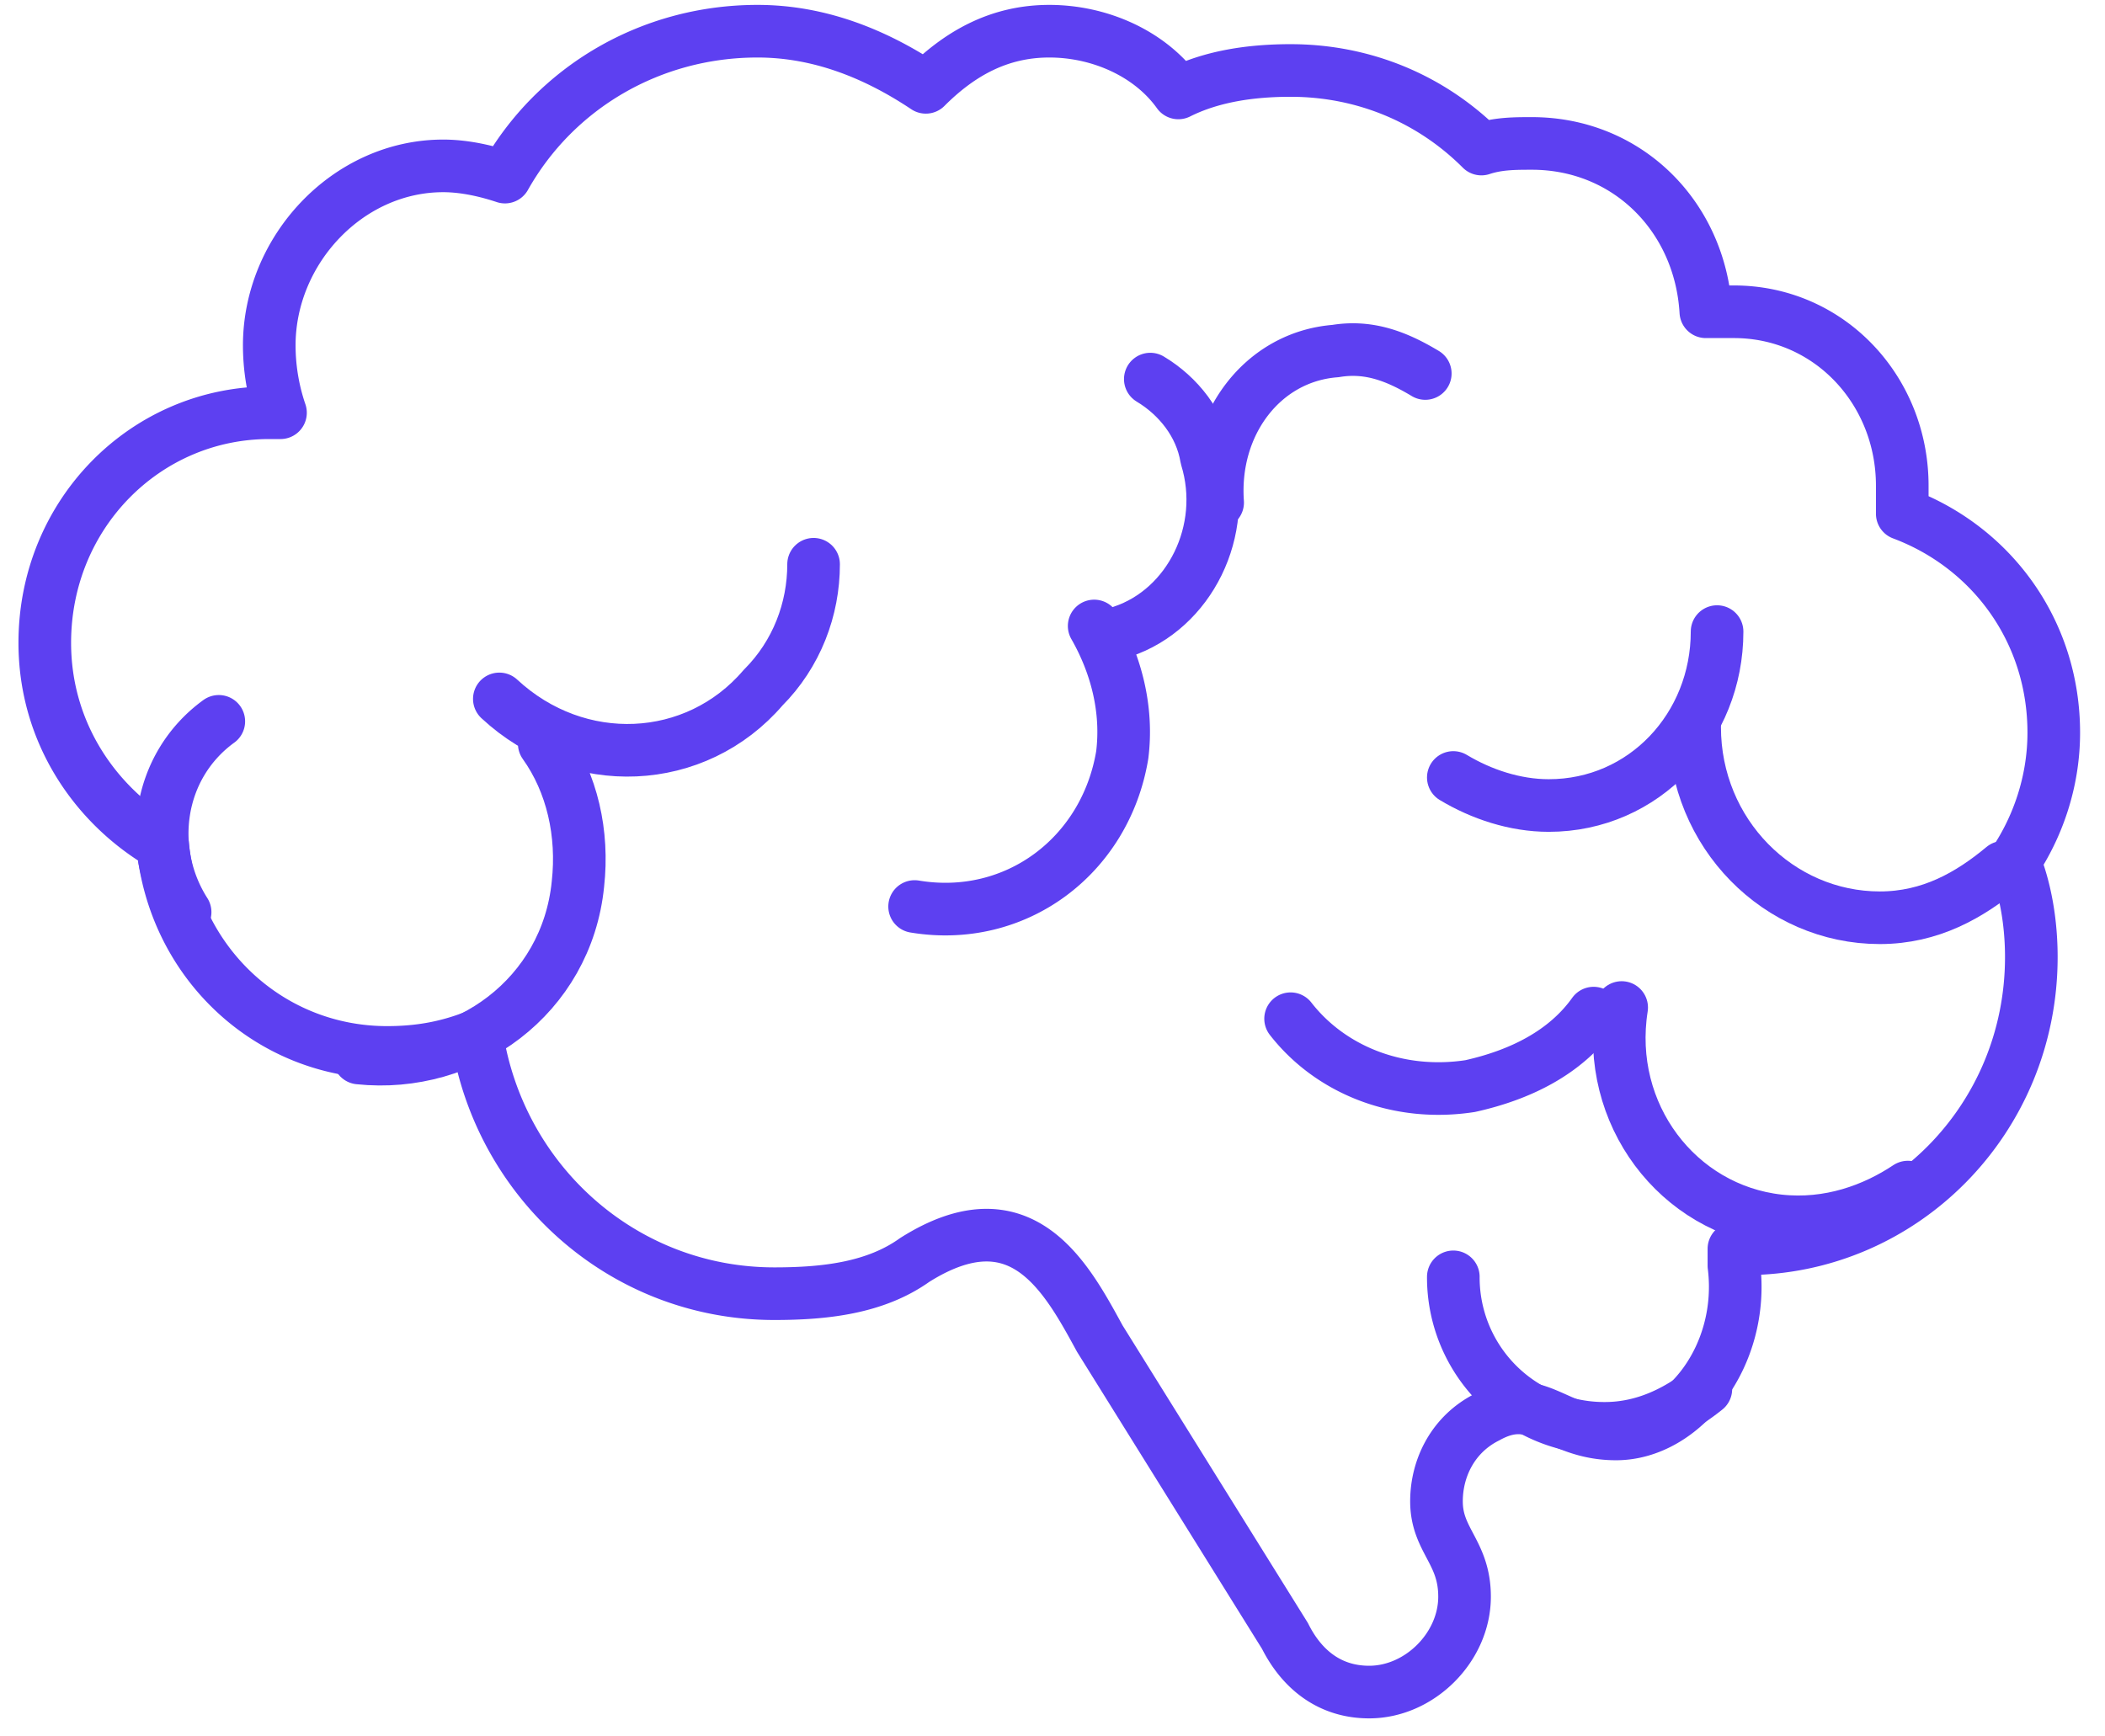
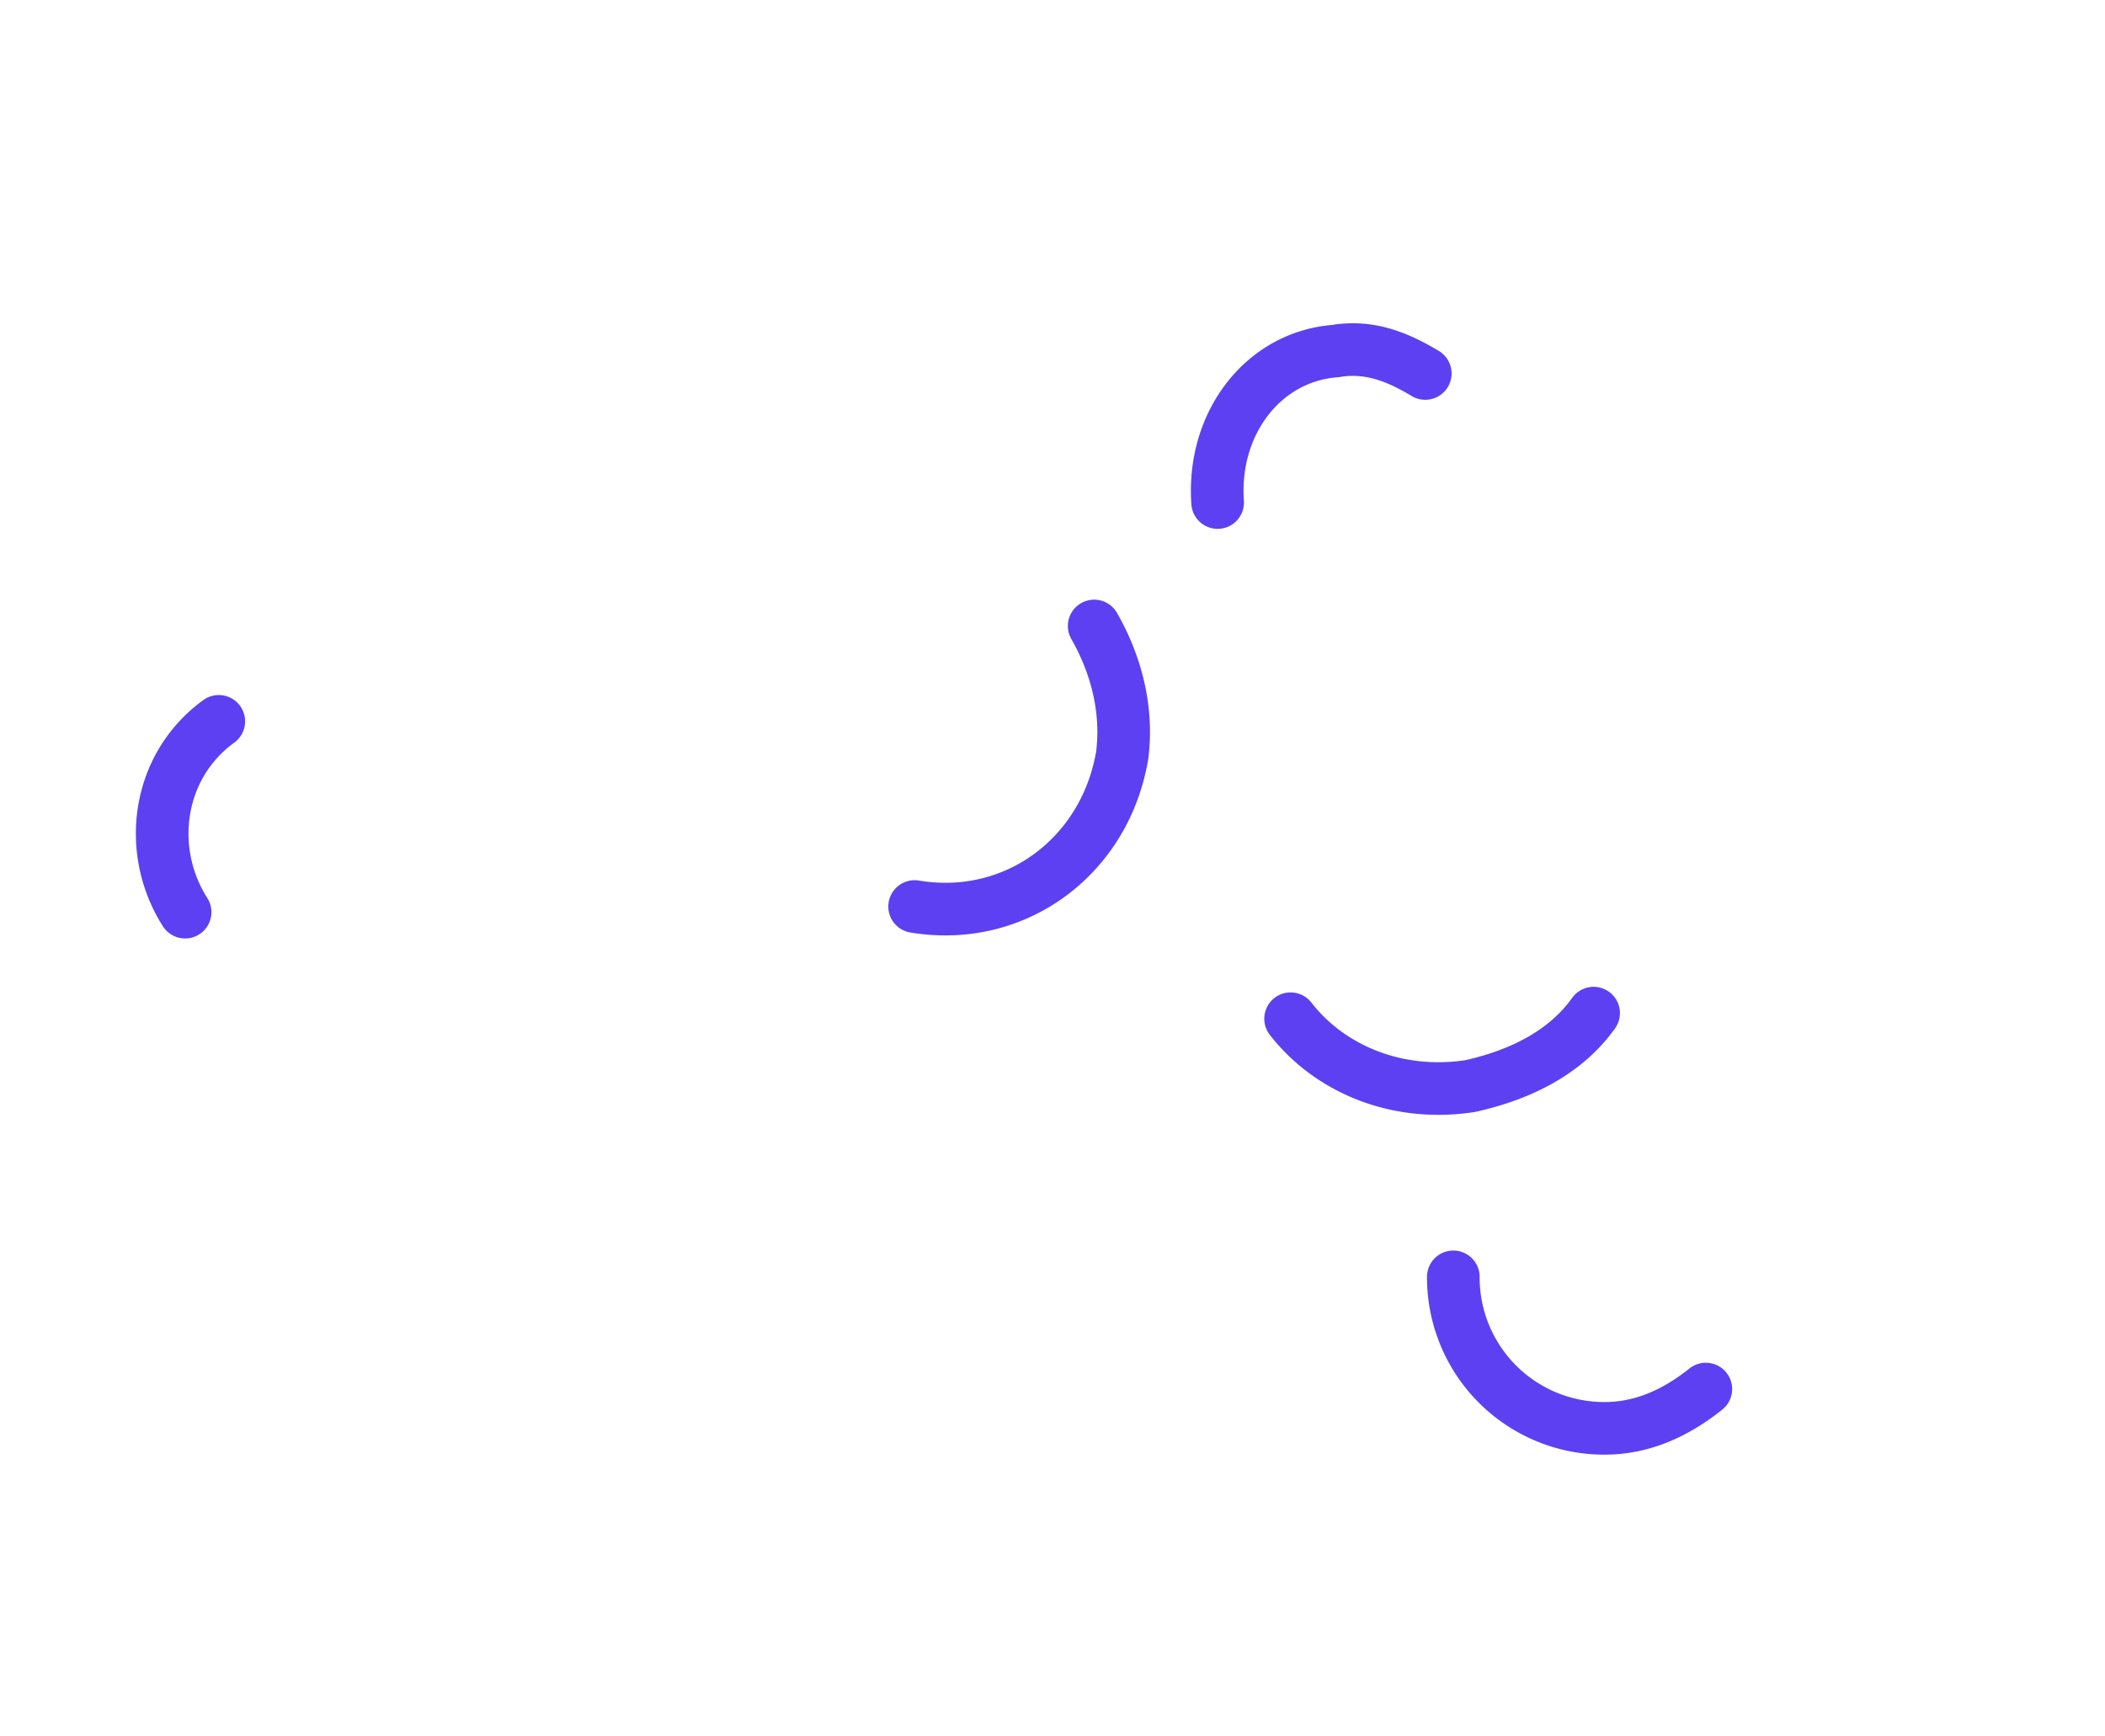
<svg xmlns="http://www.w3.org/2000/svg" width="80" height="66" viewBox="0 0 80 66" fill="none">
-   <path d="M55.66 60.688c0 1.92-1.706 3.626-3.626 3.626-1.493 0-2.559-.853-3.199-2.133l-7.038-11.303c-1.28-2.346-2.985-5.545-7.037-2.986-1.493 1.066-3.413 1.28-5.332 1.28-5.759 0-10.45-4.266-11.303-9.81-1.067.426-2.133.64-3.413.64-4.479 0-8.104-3.413-8.53-7.892-2.56-1.493-4.48-4.265-4.48-7.677 0-4.906 3.84-8.745 8.531-8.745h.427a7.954 7.954 0 0 1-.427-2.559c0-3.625 2.986-6.824 6.612-6.824.853 0 1.706.213 2.346.426 1.92-3.412 5.545-5.545 9.597-5.545 2.346 0 4.479.853 6.398 2.133 1.28-1.28 2.773-2.133 4.692-2.133 1.92 0 3.839.853 4.905 2.346 1.28-.64 2.773-.853 4.265-.853 2.773 0 5.332 1.066 7.252 2.986.64-.213 1.28-.213 1.92-.213 3.625 0 6.397 2.772 6.61 6.398h1.067c3.625 0 6.398 2.985 6.398 6.611v1.066c3.412 1.28 5.758 4.479 5.758 8.318 0 1.92-.64 3.625-1.493 4.905.427 1.066.64 2.346.64 3.626 0 6.184-4.905 11.09-10.877 11.09h-.426v.64c.426 3.412-1.92 6.397-4.479 6.397-2.346 0-2.986-1.706-4.905-.64-1.28.64-1.92 1.92-1.92 3.2 0 1.492 1.067 1.92 1.067 3.625z" stroke="#5D40F1" stroke-width="2" stroke-miterlimit="22.926" stroke-linecap="round" stroke-linejoin="round" />
-   <path d="M76.134 32.963c-1.28 1.066-2.773 1.92-4.692 1.92-3.839 0-7.038-3.2-7.038-7.252" stroke="#5D40F1" stroke-width="2" stroke-miterlimit="22.926" stroke-linecap="round" stroke-linejoin="round" />
-   <path d="M65.257 24.006c0 3.626-2.773 6.611-6.398 6.611-1.28 0-2.56-.426-3.626-1.066M72.508 45.12c-1.28.853-2.986 1.492-4.905 1.28-3.839-.427-6.611-4.053-5.972-8.105M20.684 28.271c1.066 1.493 1.493 3.413 1.28 5.332-.427 4.266-4.266 7.038-8.318 6.612M30.92 21.447c0 1.706-.64 3.412-1.919 4.692-2.559 2.985-7.038 3.199-10.024.426m24.74-12.156c1.066.64 1.92 1.706 2.133 2.986.853 2.772-.64 5.758-3.2 6.611" stroke="#5D40F1" stroke-width="2" stroke-miterlimit="22.926" stroke-linecap="round" stroke-linejoin="round" />
  <path d="M54.167 14.196c-1.066-.64-2.133-1.067-3.412-.853-2.773.213-4.692 2.772-4.479 5.758m-4.692 4.692c.853 1.493 1.28 3.199 1.066 4.905-.64 3.839-4.052 6.398-7.89 5.758m25.805 4.052c-1.066 1.493-2.772 2.346-4.692 2.773-2.772.426-5.331-.64-6.824-2.56M64.83 52.797c-1.066.853-2.346 1.493-3.838 1.493a5.734 5.734 0 0 1-5.759-5.758M7.035 34.67c-1.493-2.346-1.067-5.546 1.28-7.252" stroke="#5D40F1" stroke-width="2" stroke-miterlimit="22.926" stroke-linecap="round" stroke-linejoin="round" />
</svg>